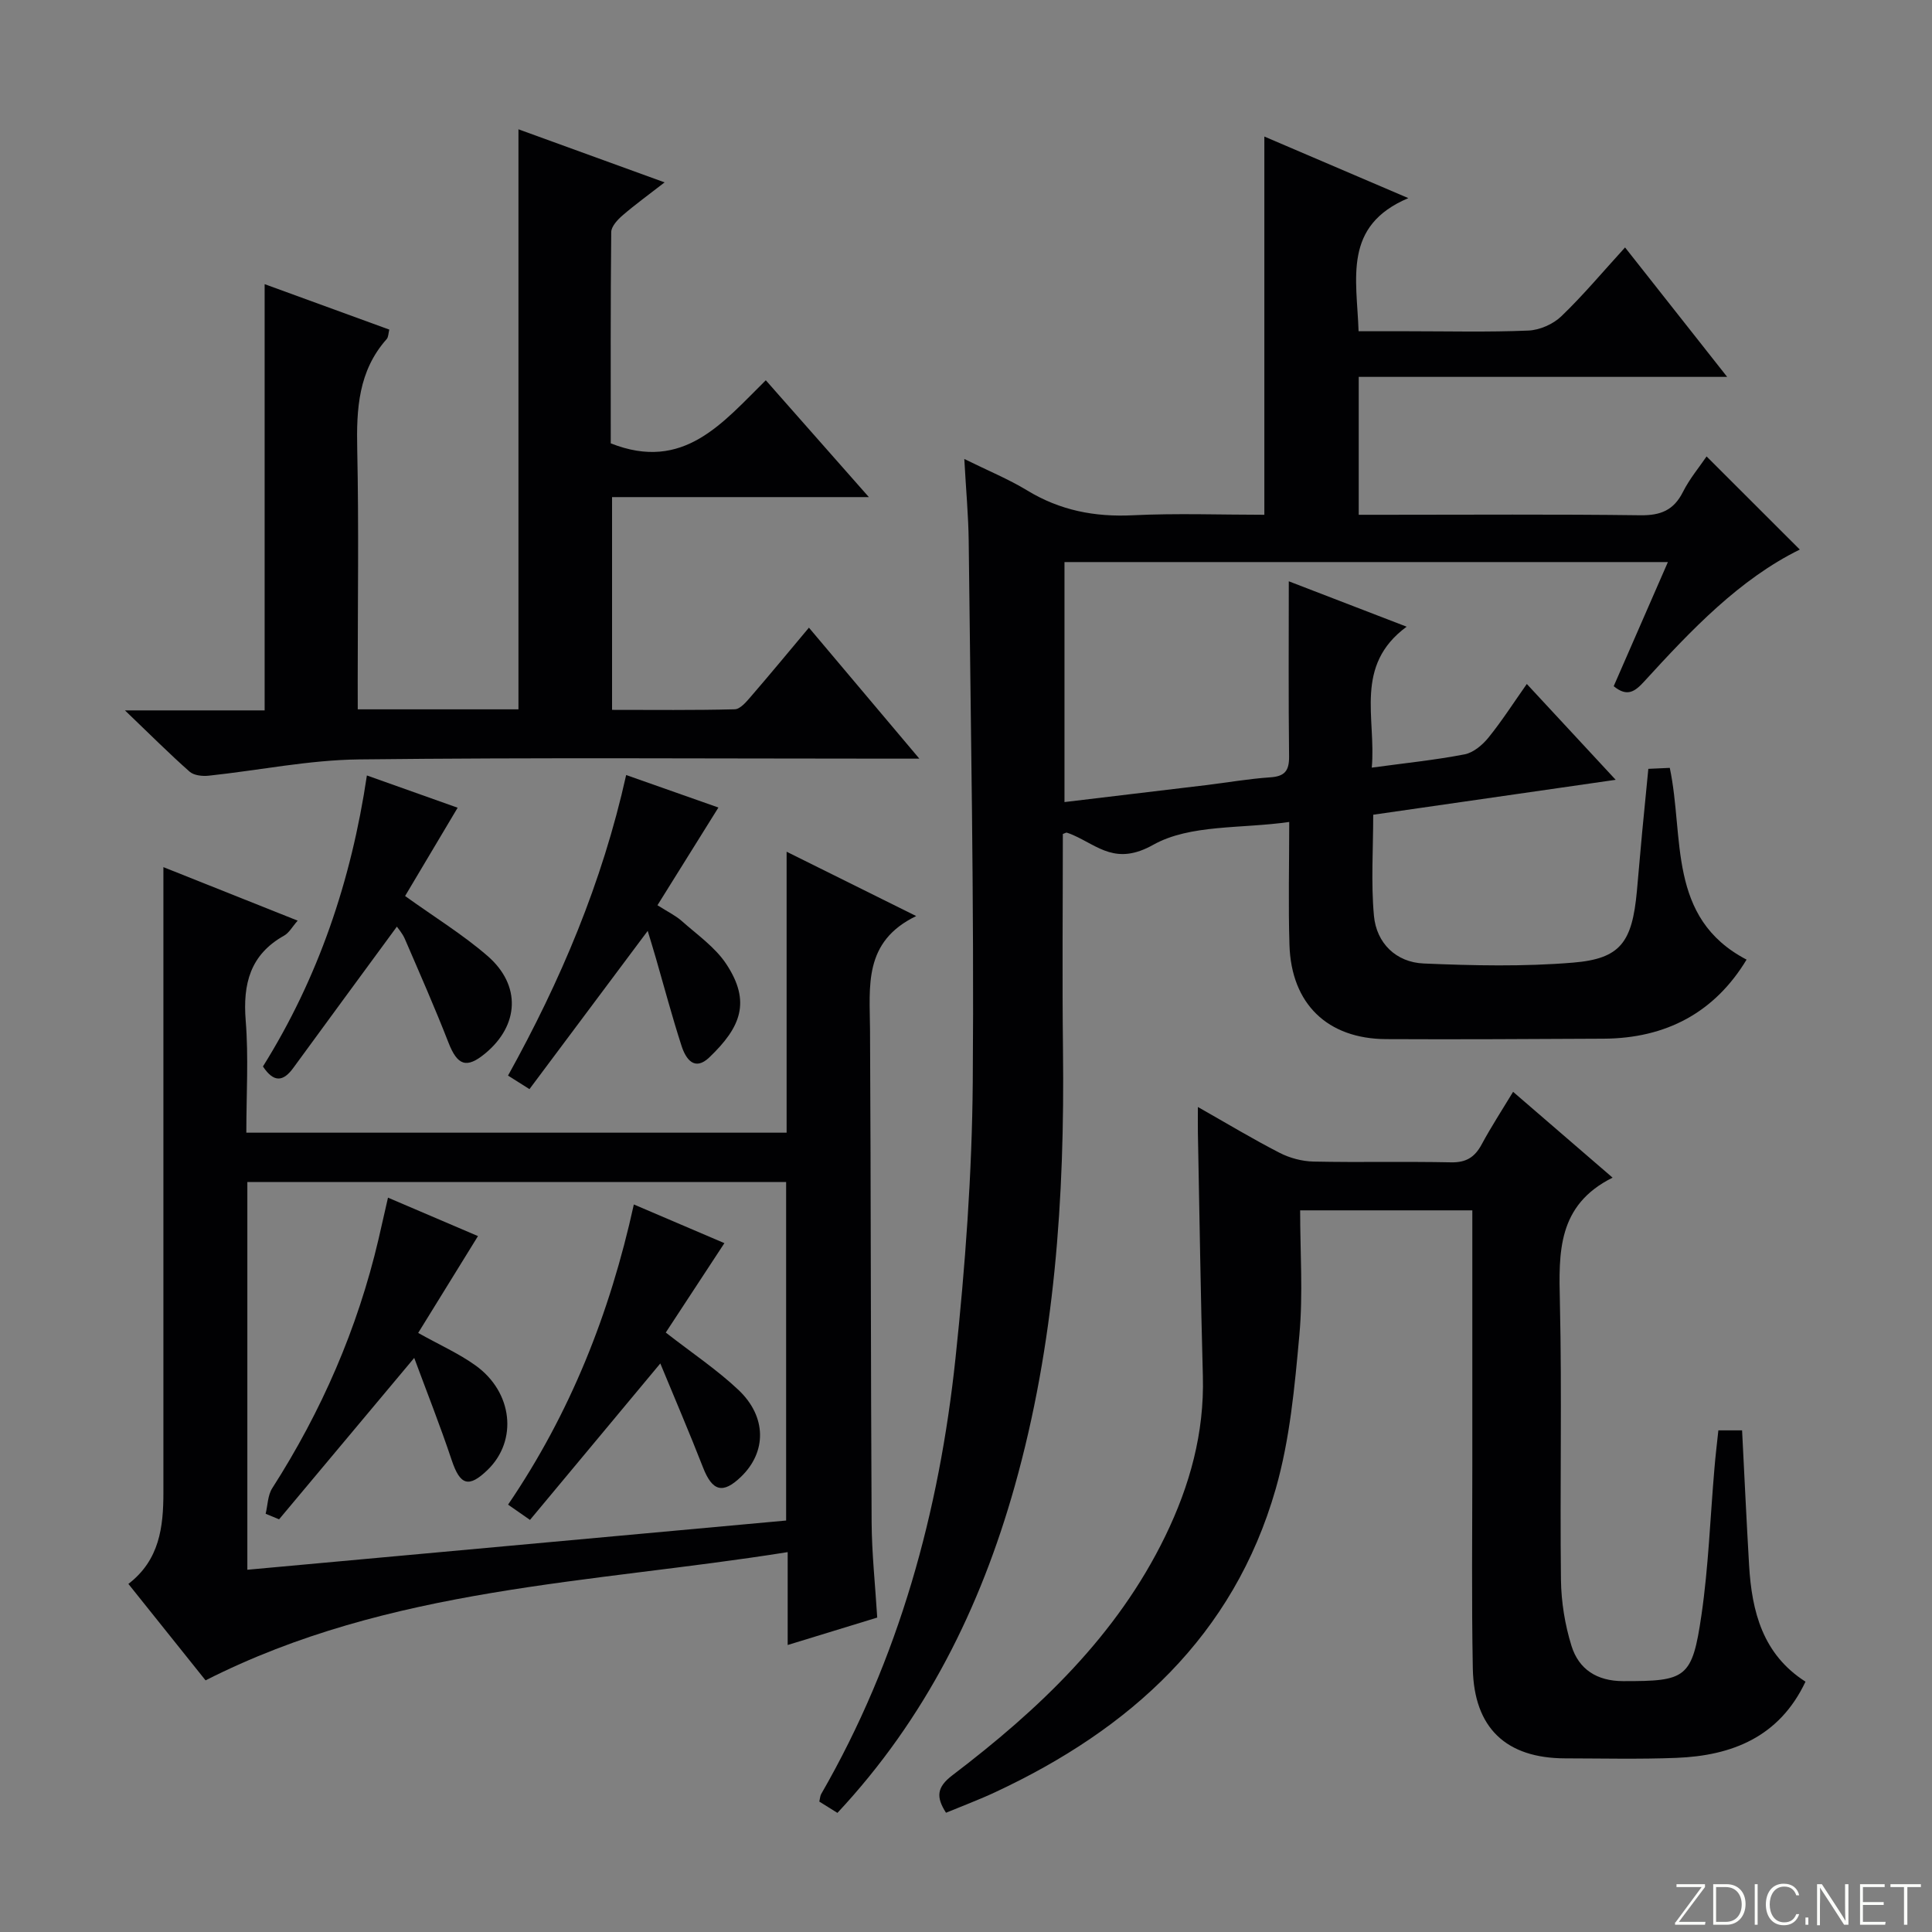
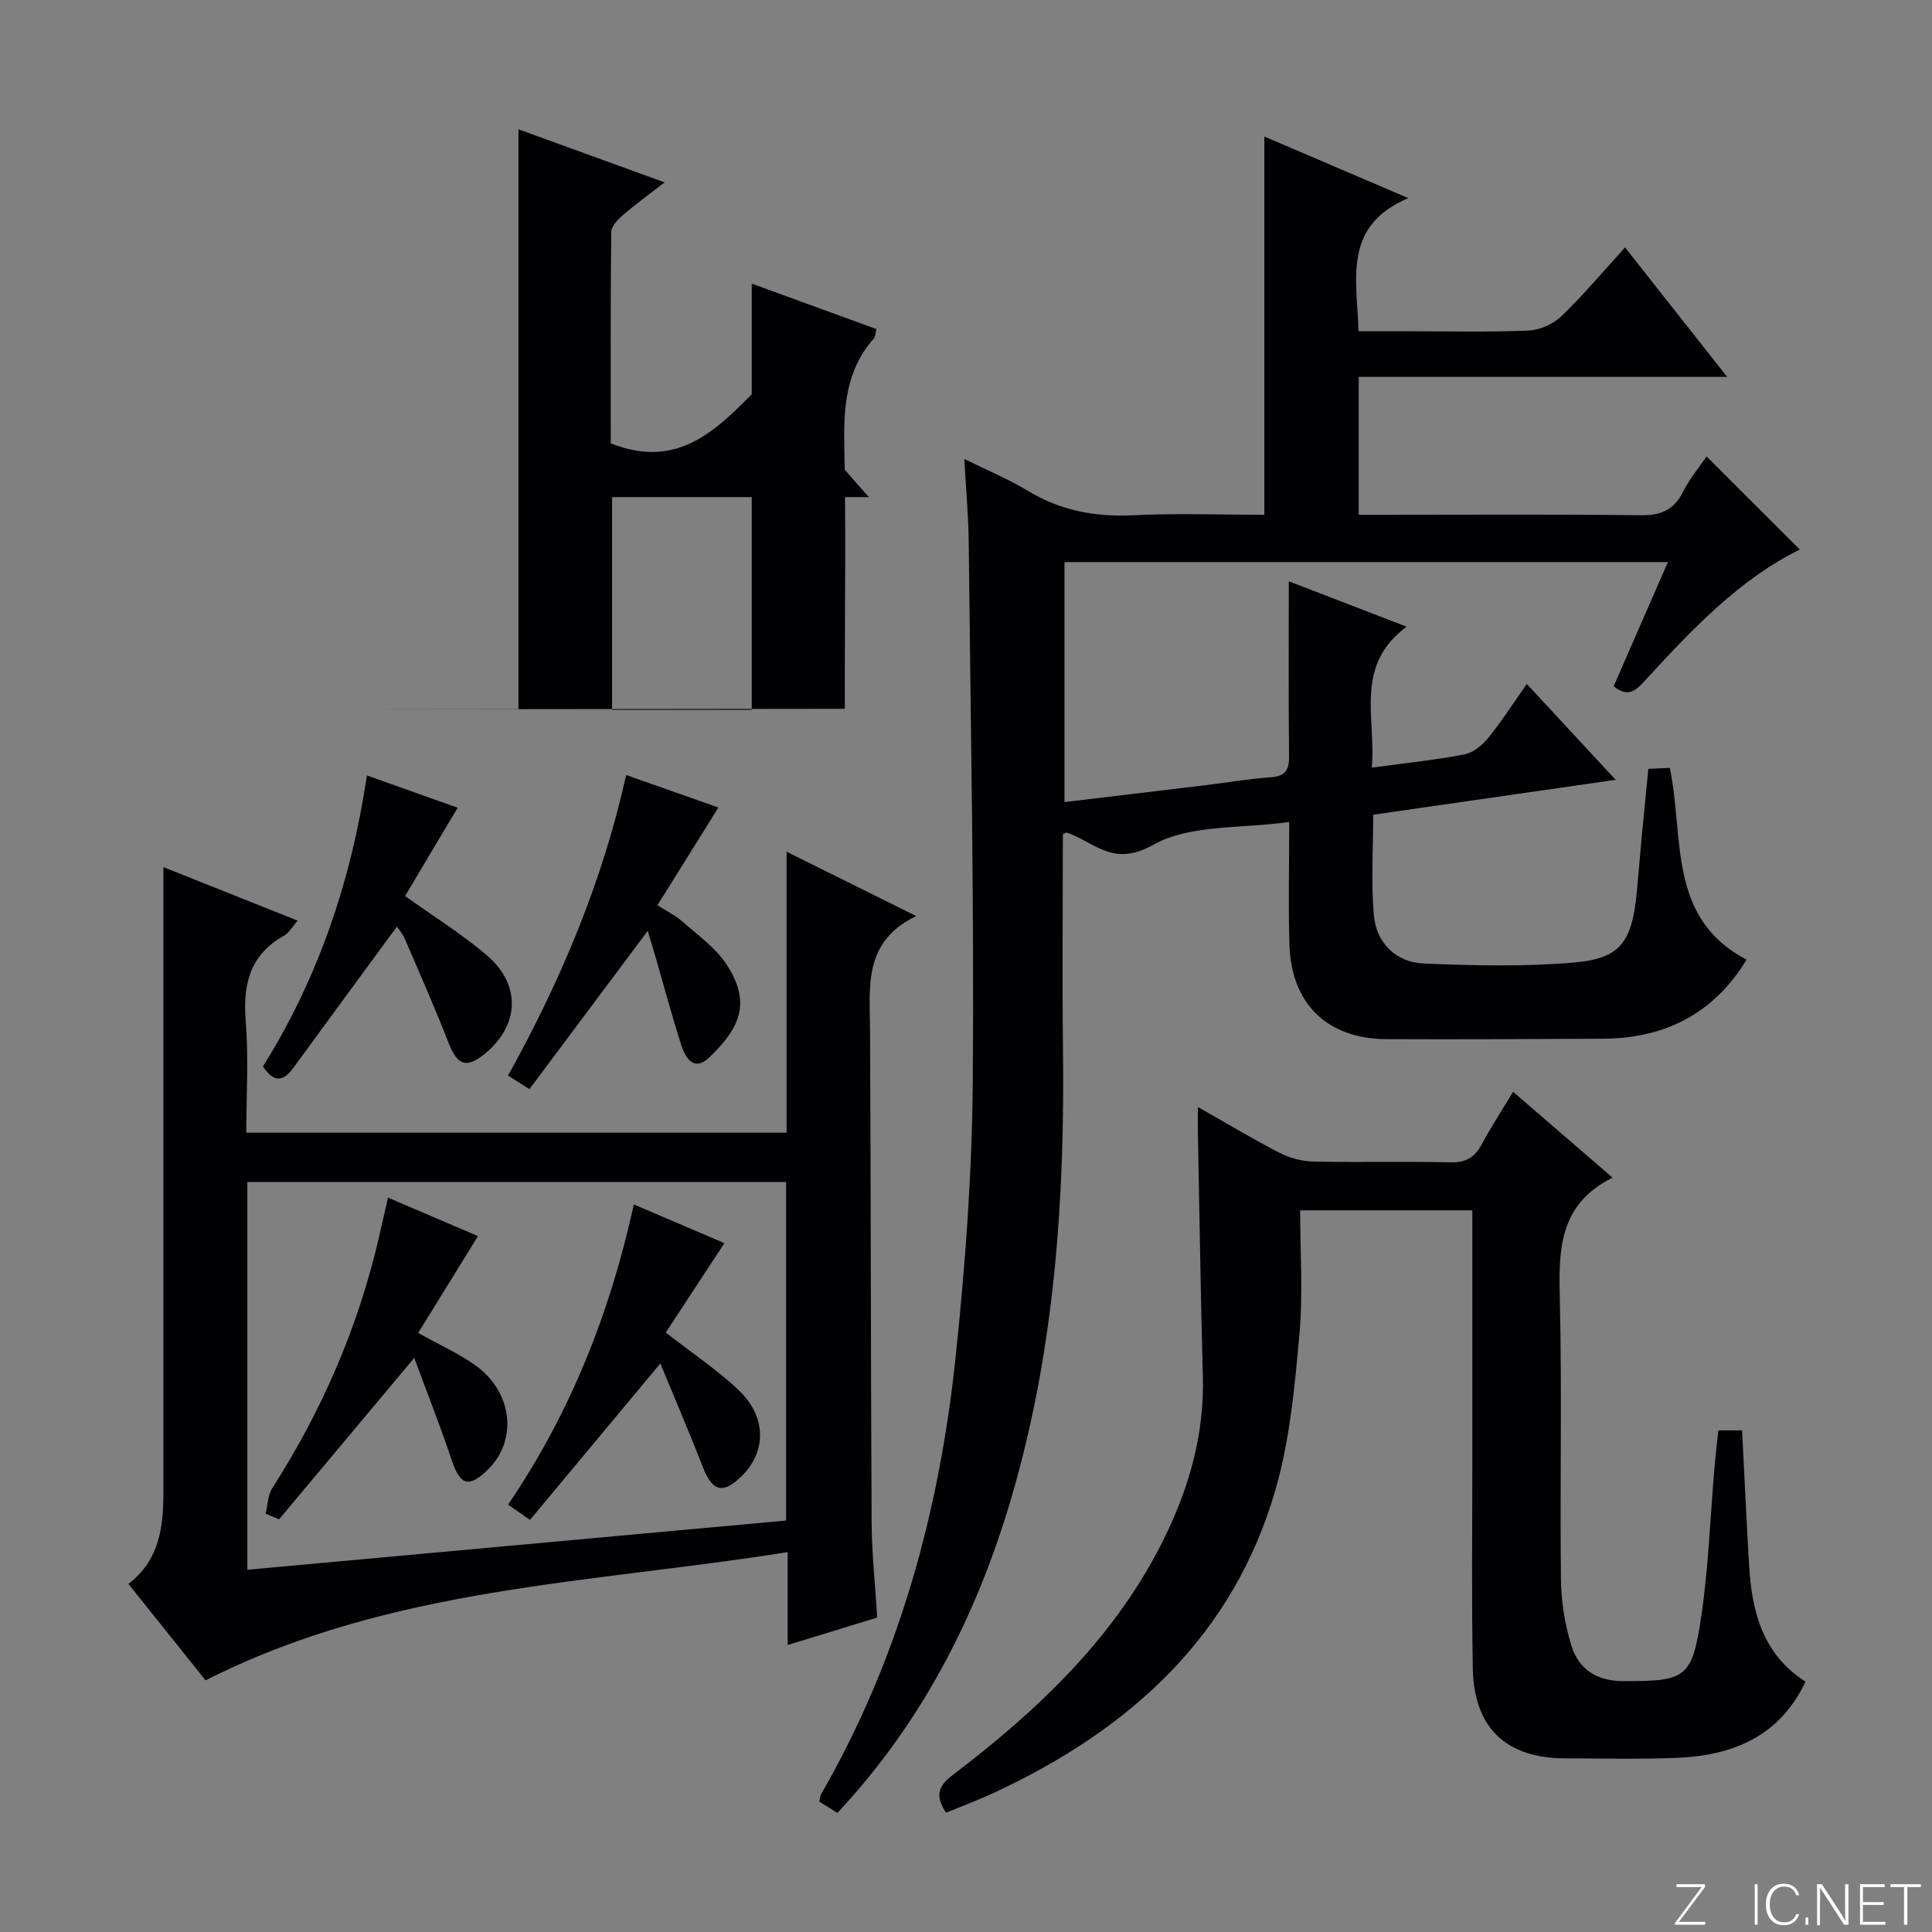
<svg xmlns="http://www.w3.org/2000/svg" enable-background="new 0 0 400 400" viewBox="0 0 400 400">
  <rect x="0" y="0" width="400" height="400" fill="#808080" stroke="none" />
  <g fill="#fbfcfa">
    <path d="m346.9 398 5.4-7.3h-5.2v-.6h5.9v.6l-5.4 7.2h5.5l-.1.6h-6.2v-.5z" />
-     <path d="m354.7 390.1h2.8c2.3 0 3.9 1.6 3.9 4.1s-1.6 4.3-3.9 4.3h-2.8zm.6 7.8h2c2.2 0 3.3-1.6 3.3-3.6 0-1.8-1-3.6-3.3-3.6h-2z" />
    <path d="m363.9 390.1v8.4h-.6v-8.4z" />
    <path d="m372.5 396.3c-.4 1.3-1.4 2.3-3.2 2.3-2.4 0-3.7-1.9-3.7-4.3 0-2.3 1.2-4.3 3.7-4.3 1.8 0 2.9 1 3.2 2.4h-.6c-.4-1.1-1.1-1.8-2.5-1.8-2.1 0-3 1.9-3 3.7s.9 3.7 3 3.7c1.4 0 2.1-.7 2.5-1.7z" />
    <path d="m373.8 398.5v-1.5h.6v1.5z" />
    <path d="m376.2 398.5v-8.4h1c1.3 2 4.4 6.7 4.9 7.6-.1-1.2-.1-2.4-.1-3.8v-3.8h.7v8.4h-.9c-1.2-1.9-4.4-6.8-5-7.7.1 1.1 0 2.3 0 3.9v3.9h-.6z" />
    <path d="m390 394.4h-4.3v3.5h4.7l-.1.6h-5.2v-8.4h5.1v.6h-4.5v3.1h4.3v.7z" />
    <path d="m394.2 390.7h-2.8v-.6h6.3v.6h-2.8v7.8h-.7z" />
  </g>
  <path d="m220.05 172.67c0 14.83-.15 29.79.03 44.74.37 30.54-1.69 60.81-10.02 90.37-7.09 25.16-18.45 48.05-36.68 67.56-1.28-.8-2.49-1.55-3.75-2.34.16-.68.17-1.19.39-1.57 16.13-27.98 24.44-58.45 27.81-90.27 2.01-18.98 3.42-38.12 3.57-57.2.3-37.3-.45-74.61-.84-111.91-.06-5.29-.56-10.58-.91-17.02 4.91 2.42 9.15 4.16 13.02 6.51 6.8 4.14 13.98 5.53 21.89 5.14 9.1-.44 18.24-.1 27.21-.1 0-26.41 0-52.24 0-78.31 9.26 3.96 18.81 8.04 29.81 12.75-13.58 5.73-10.67 16.62-10.3 27.56h10.17c8.33 0 16.67.21 24.99-.14 2.34-.1 5.11-1.32 6.81-2.95 4.54-4.36 8.6-9.22 13.2-14.26 6.99 8.86 13.73 17.4 21.14 26.8-25.97 0-50.97 0-76.28 0v28.55h5.35c17.66 0 35.33-.13 52.99.1 4.16.05 6.87-1.03 8.78-4.82 1.4-2.78 3.46-5.23 4.9-7.36 6.51 6.5 12.91 12.89 19.3 19.28-12.47 6.13-22.41 16.58-32.14 27.23-1.95 2.14-3.55 3.39-6.39 1.06 3.66-8.39 7.35-16.83 11.22-25.7-42.03 0-83.29 0-124.93 0v49.69c9.88-1.18 19.57-2.33 29.25-3.5 4.45-.54 8.88-1.32 13.34-1.62 2.99-.2 3.94-1.33 3.91-4.31-.14-11.96-.06-23.92-.06-36.28 7.35 2.83 15.38 5.92 24.4 9.4-10.96 8.07-6.28 18.93-7.22 29.18 6.8-.93 13.07-1.56 19.22-2.75 1.82-.35 3.71-1.95 4.95-3.48 2.79-3.45 5.2-7.22 7.93-11.09 6.12 6.6 11.86 12.78 18.4 19.84-17.32 2.49-33.59 4.84-50.2 7.23 0 7.1-.48 14.06.15 20.92.52 5.68 4.59 9.64 10.3 9.88 10.3.44 20.69.67 30.94-.18 9.83-.81 12.22-4.23 13.2-14.79.38-4.14.72-8.28 1.11-12.41s.8-8.26 1.26-12.92c1.41-.06 2.95-.14 4.44-.2 3.04 14.37-.61 31.07 15.9 39.7-6.6 10.93-16.65 16.31-29.63 16.37-15 .07-29.99.17-44.99.09-12.15-.06-19.64-7.29-20.02-19.48-.26-8.29-.05-16.59-.05-25.48-9.95 1.43-20.53.45-28.16 4.73-7.68 4.3-11.3.33-16.53-2-.45-.2-.9-.38-1.37-.52-.15-.03-.33.11-.81.28z" fill="#010103" />
  <path d="m33.83 179.53c9.6 3.83 18.45 7.35 27.8 11.08-1.12 1.27-1.77 2.52-2.81 3.1-7.03 3.94-8.56 9.99-7.95 17.6.61 7.58.13 15.25.13 23.2h111.86c0-19.18 0-38.12 0-58.17 9.05 4.49 17.38 8.63 26.83 13.32-11 5.3-9.61 14.57-9.56 23.58.19 33.97.14 67.95.33 101.93.04 6.45.74 12.89 1.16 19.73-5.88 1.8-11.84 3.62-18.54 5.68 0-6.47 0-12.33 0-19.23-40.94 6.53-82.33 7.16-120.52 26.55-4.69-5.86-10.24-12.79-15.98-19.97 6.46-4.94 7.25-11.79 7.25-18.92 0-40.97 0-81.95 0-122.92 0-1.96 0-3.9 0-6.56zm17.38 145.47c37.54-3.43 74.53-6.81 111.55-10.19 0-23.68 0-46.76 0-70.08-37.3 0-74.35 0-111.55 0z" fill="#010103" />
  <path d="m355.77 296.14h4.91c.48 9.4.91 18.66 1.45 27.92.56 9.62 2.84 18.47 11.68 24.11-5.41 11.44-15.18 15.33-26.77 15.78-7.65.3-15.33.11-22.99.1-12.23-.03-18.88-6.28-19.12-18.63-.27-14.16-.1-28.32-.1-42.48-.01-17.31 0-34.62 0-52.35-11.86 0-23.4 0-35.65 0 0 8.63.62 17.29-.16 25.82-.97 10.69-1.96 21.6-4.9 31.86-8.73 30.44-30.14 49.74-58.02 62.76-3.29 1.54-6.71 2.82-10.24 4.28-2.07-3.24-1.96-5.27 1.35-7.78 17.88-13.6 34.02-28.86 44.04-49.48 5.08-10.45 8.11-21.36 7.79-33.13-.46-16.8-.7-33.61-1.03-50.41-.03-1.48 0-2.96 0-5.32 6 3.4 11.35 6.63 16.9 9.48 2.11 1.09 4.67 1.77 7.04 1.82 9.49.2 18.99-.04 28.49.16 3.11.06 4.89-1.06 6.31-3.69 1.96-3.64 4.22-7.11 6.52-10.91 6.85 5.91 13.37 11.52 20.6 17.77-11.46 5.7-11.15 15.5-10.91 25.8.44 19.15-.01 38.32.22 57.48.06 4.57.82 9.29 2.18 13.66 1.51 4.85 5.25 7.29 10.68 7.3 13.05.02 14.31-.53 16.23-13.7 1.46-10.01 1.81-20.18 2.68-30.27.21-2.61.53-5.2.82-7.95z" fill="#010103" />
-   <path d="m74.07 146.86h33.27c0-39.97 0-79.79 0-120.09 9.82 3.57 19.57 7.11 30.26 10.99-3.37 2.62-6.13 4.61-8.7 6.83-1.04.9-2.34 2.29-2.35 3.46-.16 14.79-.1 29.58-.1 43.74 15.09 5.98 23.16-4.27 32.1-13.06 6.99 7.92 13.78 15.61 21.34 24.19-18.28 0-35.58 0-53.17 0v44.05c8.56 0 16.98.1 25.4-.12 1.14-.03 2.4-1.54 3.32-2.61 4.02-4.65 7.94-9.4 12.04-14.29 7.39 8.77 14.66 17.39 22.86 27.12-2.76 0-4.43 0-6.1 0-36.65 0-73.3-.26-109.94.16-10.37.12-20.72 2.27-31.09 3.37-1.3.14-3.07-.05-3.96-.84-4.21-3.72-8.18-7.7-13.38-12.68h28.92c0-29.65 0-58.7 0-88.25 8.36 3.05 17 6.2 25.81 9.41-.2.79-.18 1.55-.54 1.96-5.87 6.6-6.28 14.47-6.1 22.81.34 15.98.1 31.98.1 47.97.01 1.81.01 3.61.01 5.88z" fill="#010103" />
+   <path d="m74.07 146.86h33.27c0-39.97 0-79.79 0-120.09 9.82 3.57 19.57 7.11 30.26 10.99-3.37 2.62-6.13 4.61-8.7 6.83-1.04.9-2.34 2.29-2.35 3.46-.16 14.79-.1 29.58-.1 43.74 15.09 5.98 23.16-4.27 32.1-13.06 6.99 7.92 13.78 15.61 21.34 24.19-18.28 0-35.58 0-53.17 0v44.05h28.92c0-29.65 0-58.7 0-88.25 8.36 3.05 17 6.2 25.81 9.41-.2.79-.18 1.55-.54 1.96-5.87 6.6-6.28 14.47-6.1 22.81.34 15.98.1 31.98.1 47.97.01 1.81.01 3.61.01 5.88z" fill="#010103" />
  <path d="m134.1 192.73c-8.29 11.1-16.31 21.83-24.48 32.76-1.66-1.04-2.88-1.81-4.44-2.8 10.87-19.59 19.49-39.9 24.46-62.23 6.79 2.39 12.98 4.57 19.1 6.73-4.15 6.65-8.23 13.2-12.62 20.23 2.12 1.35 3.75 2.13 5.05 3.28 3.2 2.85 6.92 5.43 9.21 8.91 5.17 7.84 2.96 13.1-3.51 19.3-3.1 2.97-4.89.32-5.76-2.36-1.94-5.98-3.55-12.07-5.3-18.12-.53-1.84-1.1-3.68-1.71-5.7z" fill="#010103" />
  <path d="m54.44 220.8c11.42-18.27 18.27-38.37 21.52-60.25 6.7 2.38 12.85 4.57 18.79 6.68-3.74 6.28-7.35 12.35-10.88 18.28 6.17 4.43 11.98 8 17.06 12.4 7.02 6.08 6.56 14.38-.48 20.2-3.87 3.2-5.75 2.49-7.6-2.25-2.82-7.24-5.96-14.35-9.04-21.49-.5-1.15-1.39-2.14-1.64-2.52-7.15 9.75-14.31 19.47-21.43 29.23-2.06 2.84-4.02 3.16-6.3-.28z" fill="#010103" />
  <path d="m131.23 249.37c6.78 2.9 12.84 5.48 18.75 8.01-4.15 6.32-8.19 12.48-12.14 18.51 5.46 4.26 10.61 7.69 15.04 11.87 5.9 5.57 5.85 12.87.55 17.98-3.78 3.65-5.96 3.02-7.89-1.95-2.8-7.17-5.83-14.24-8.83-21.5-9.5 11.4-18.18 21.82-26.98 32.39-1.9-1.32-3.09-2.15-4.54-3.16 12.82-18.85 21.07-39.51 26.04-62.15z" fill="#010103" />
  <path d="m55 313.41c.43-1.78.43-3.84 1.37-5.3 10.21-15.94 17.65-33.03 21.98-51.47.64-2.74 1.25-5.48 1.98-8.68 6.47 2.76 12.8 5.47 18.63 7.96-4.15 6.73-8.21 13.29-12.38 20.05 4.49 2.51 8.43 4.26 11.87 6.73 7.73 5.54 8.76 15.53 2.54 21.59-3.95 3.84-5.73 3.22-7.47-1.98-2.39-7.16-5.18-14.19-7.76-21.17-9.76 11.66-18.87 22.54-27.98 33.42-.93-.38-1.85-.76-2.78-1.15z" fill="#010103" />
</svg>